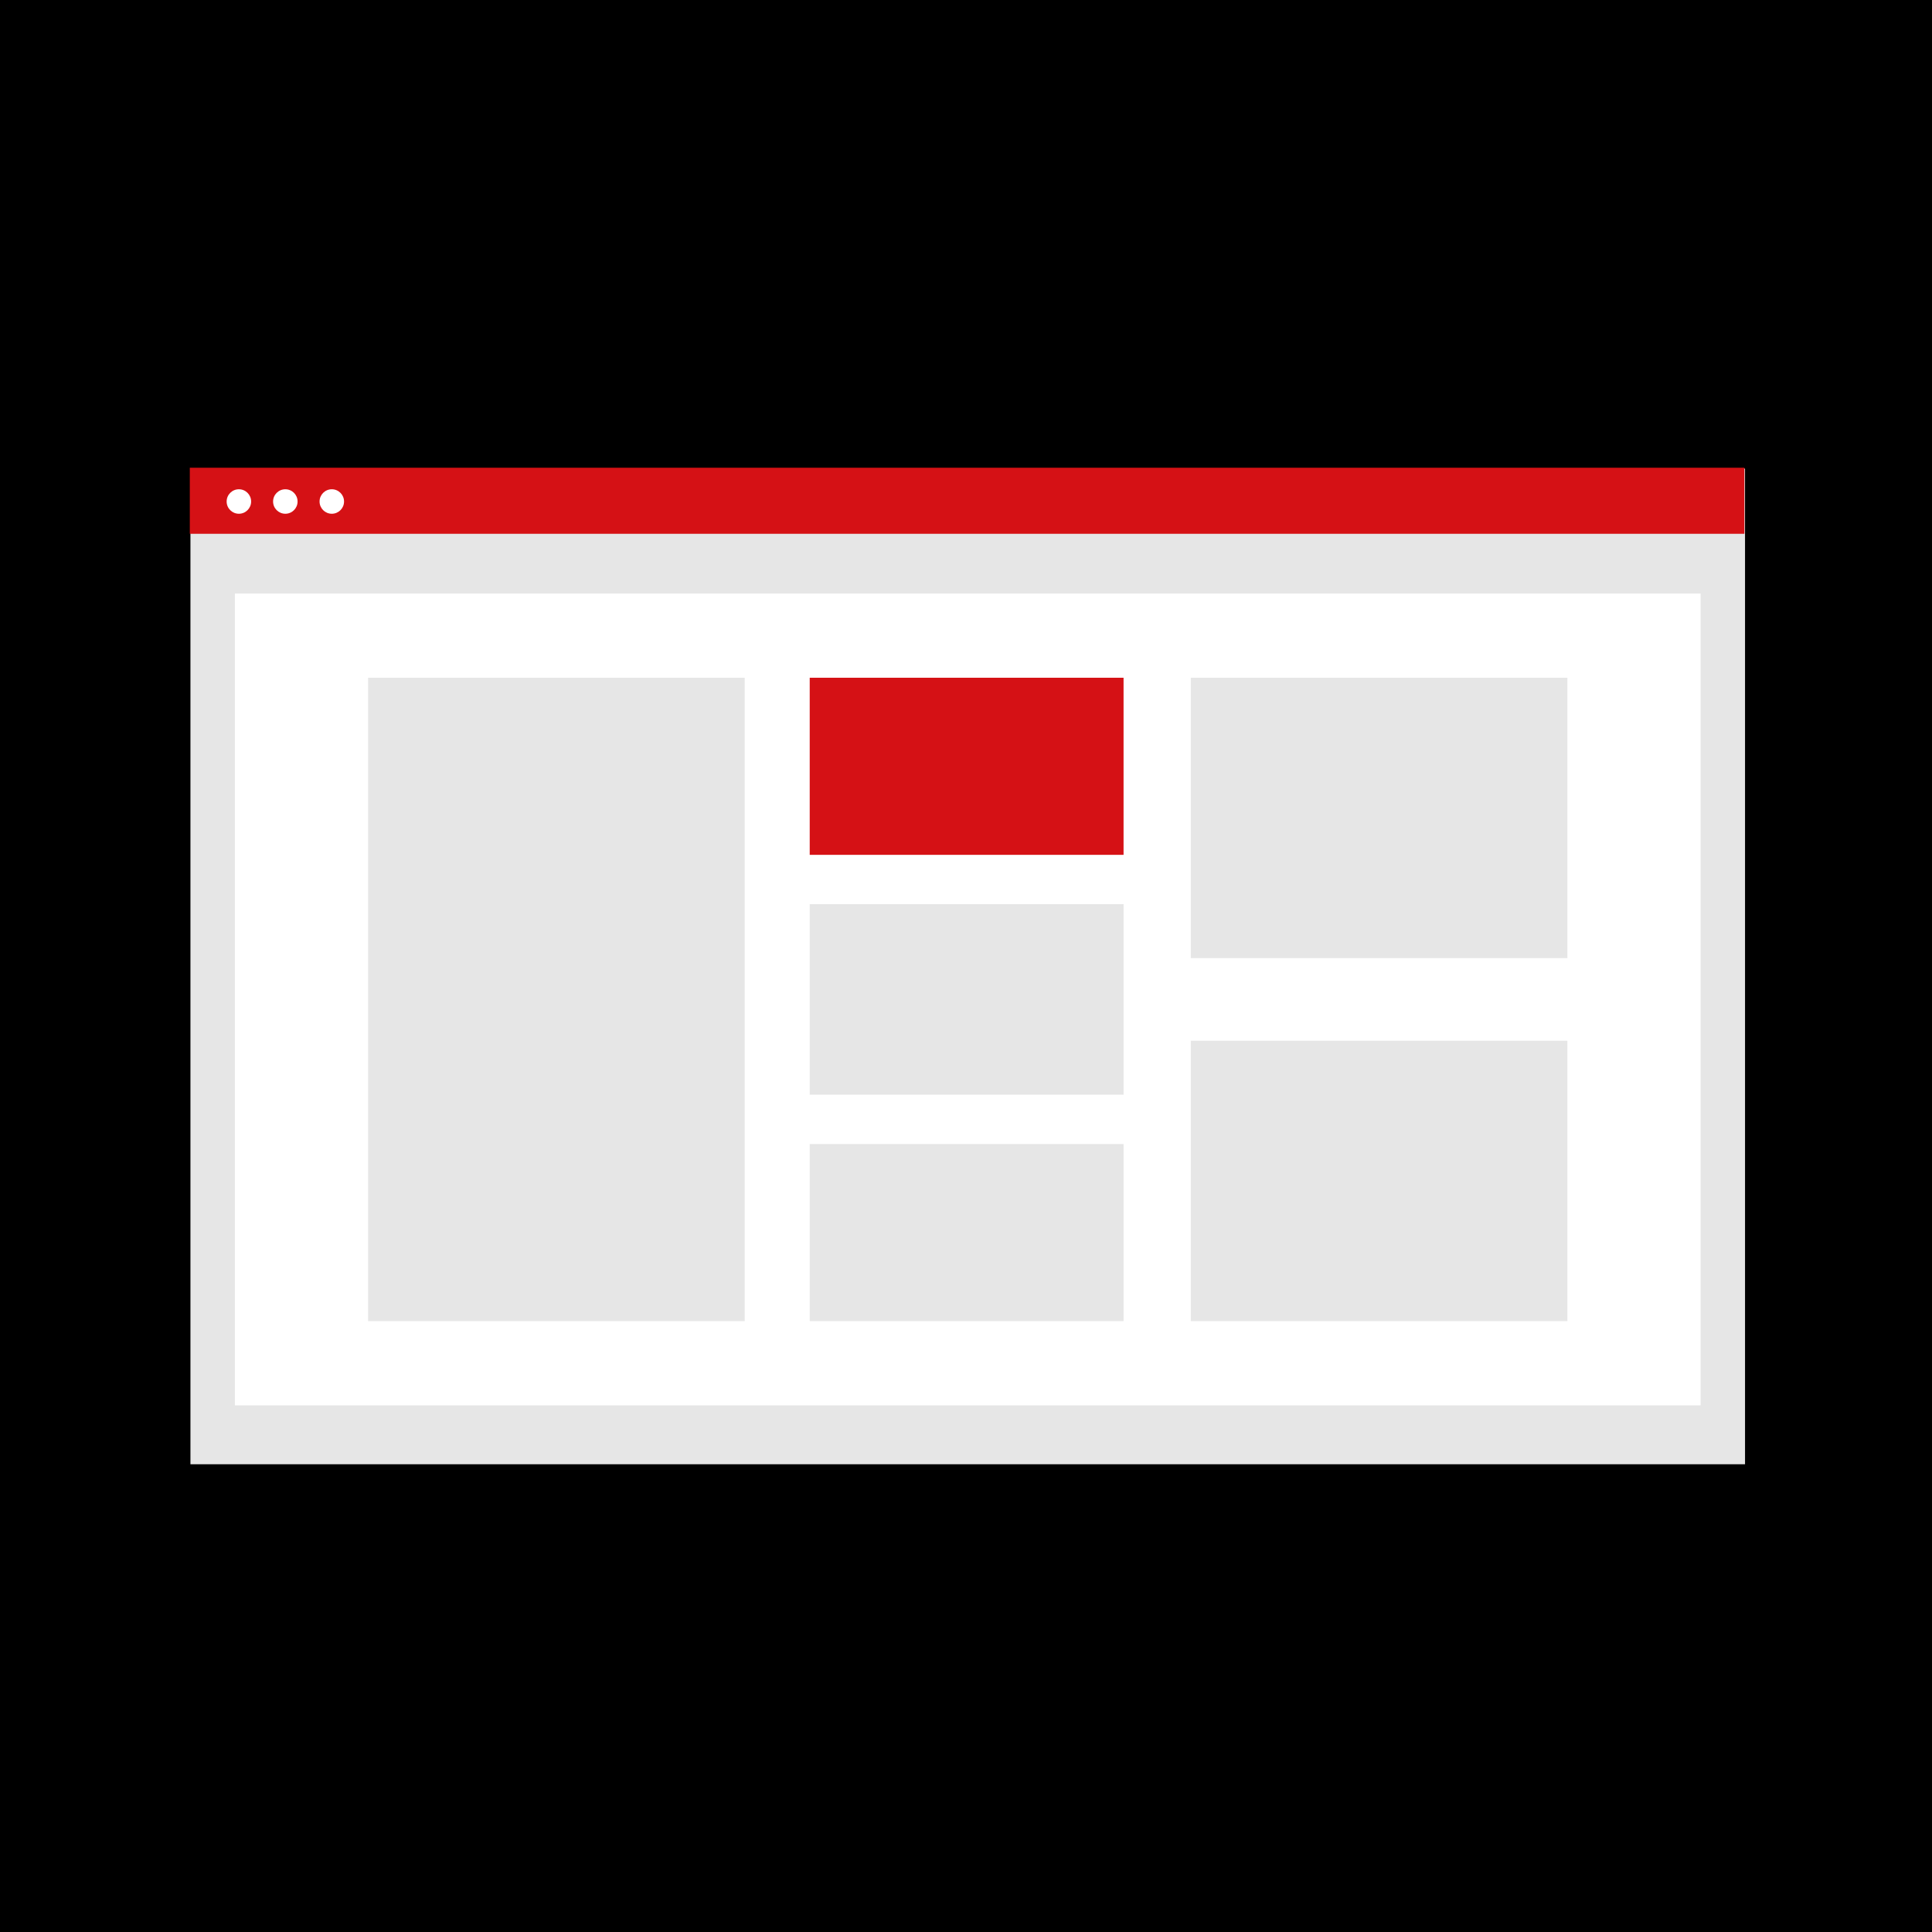
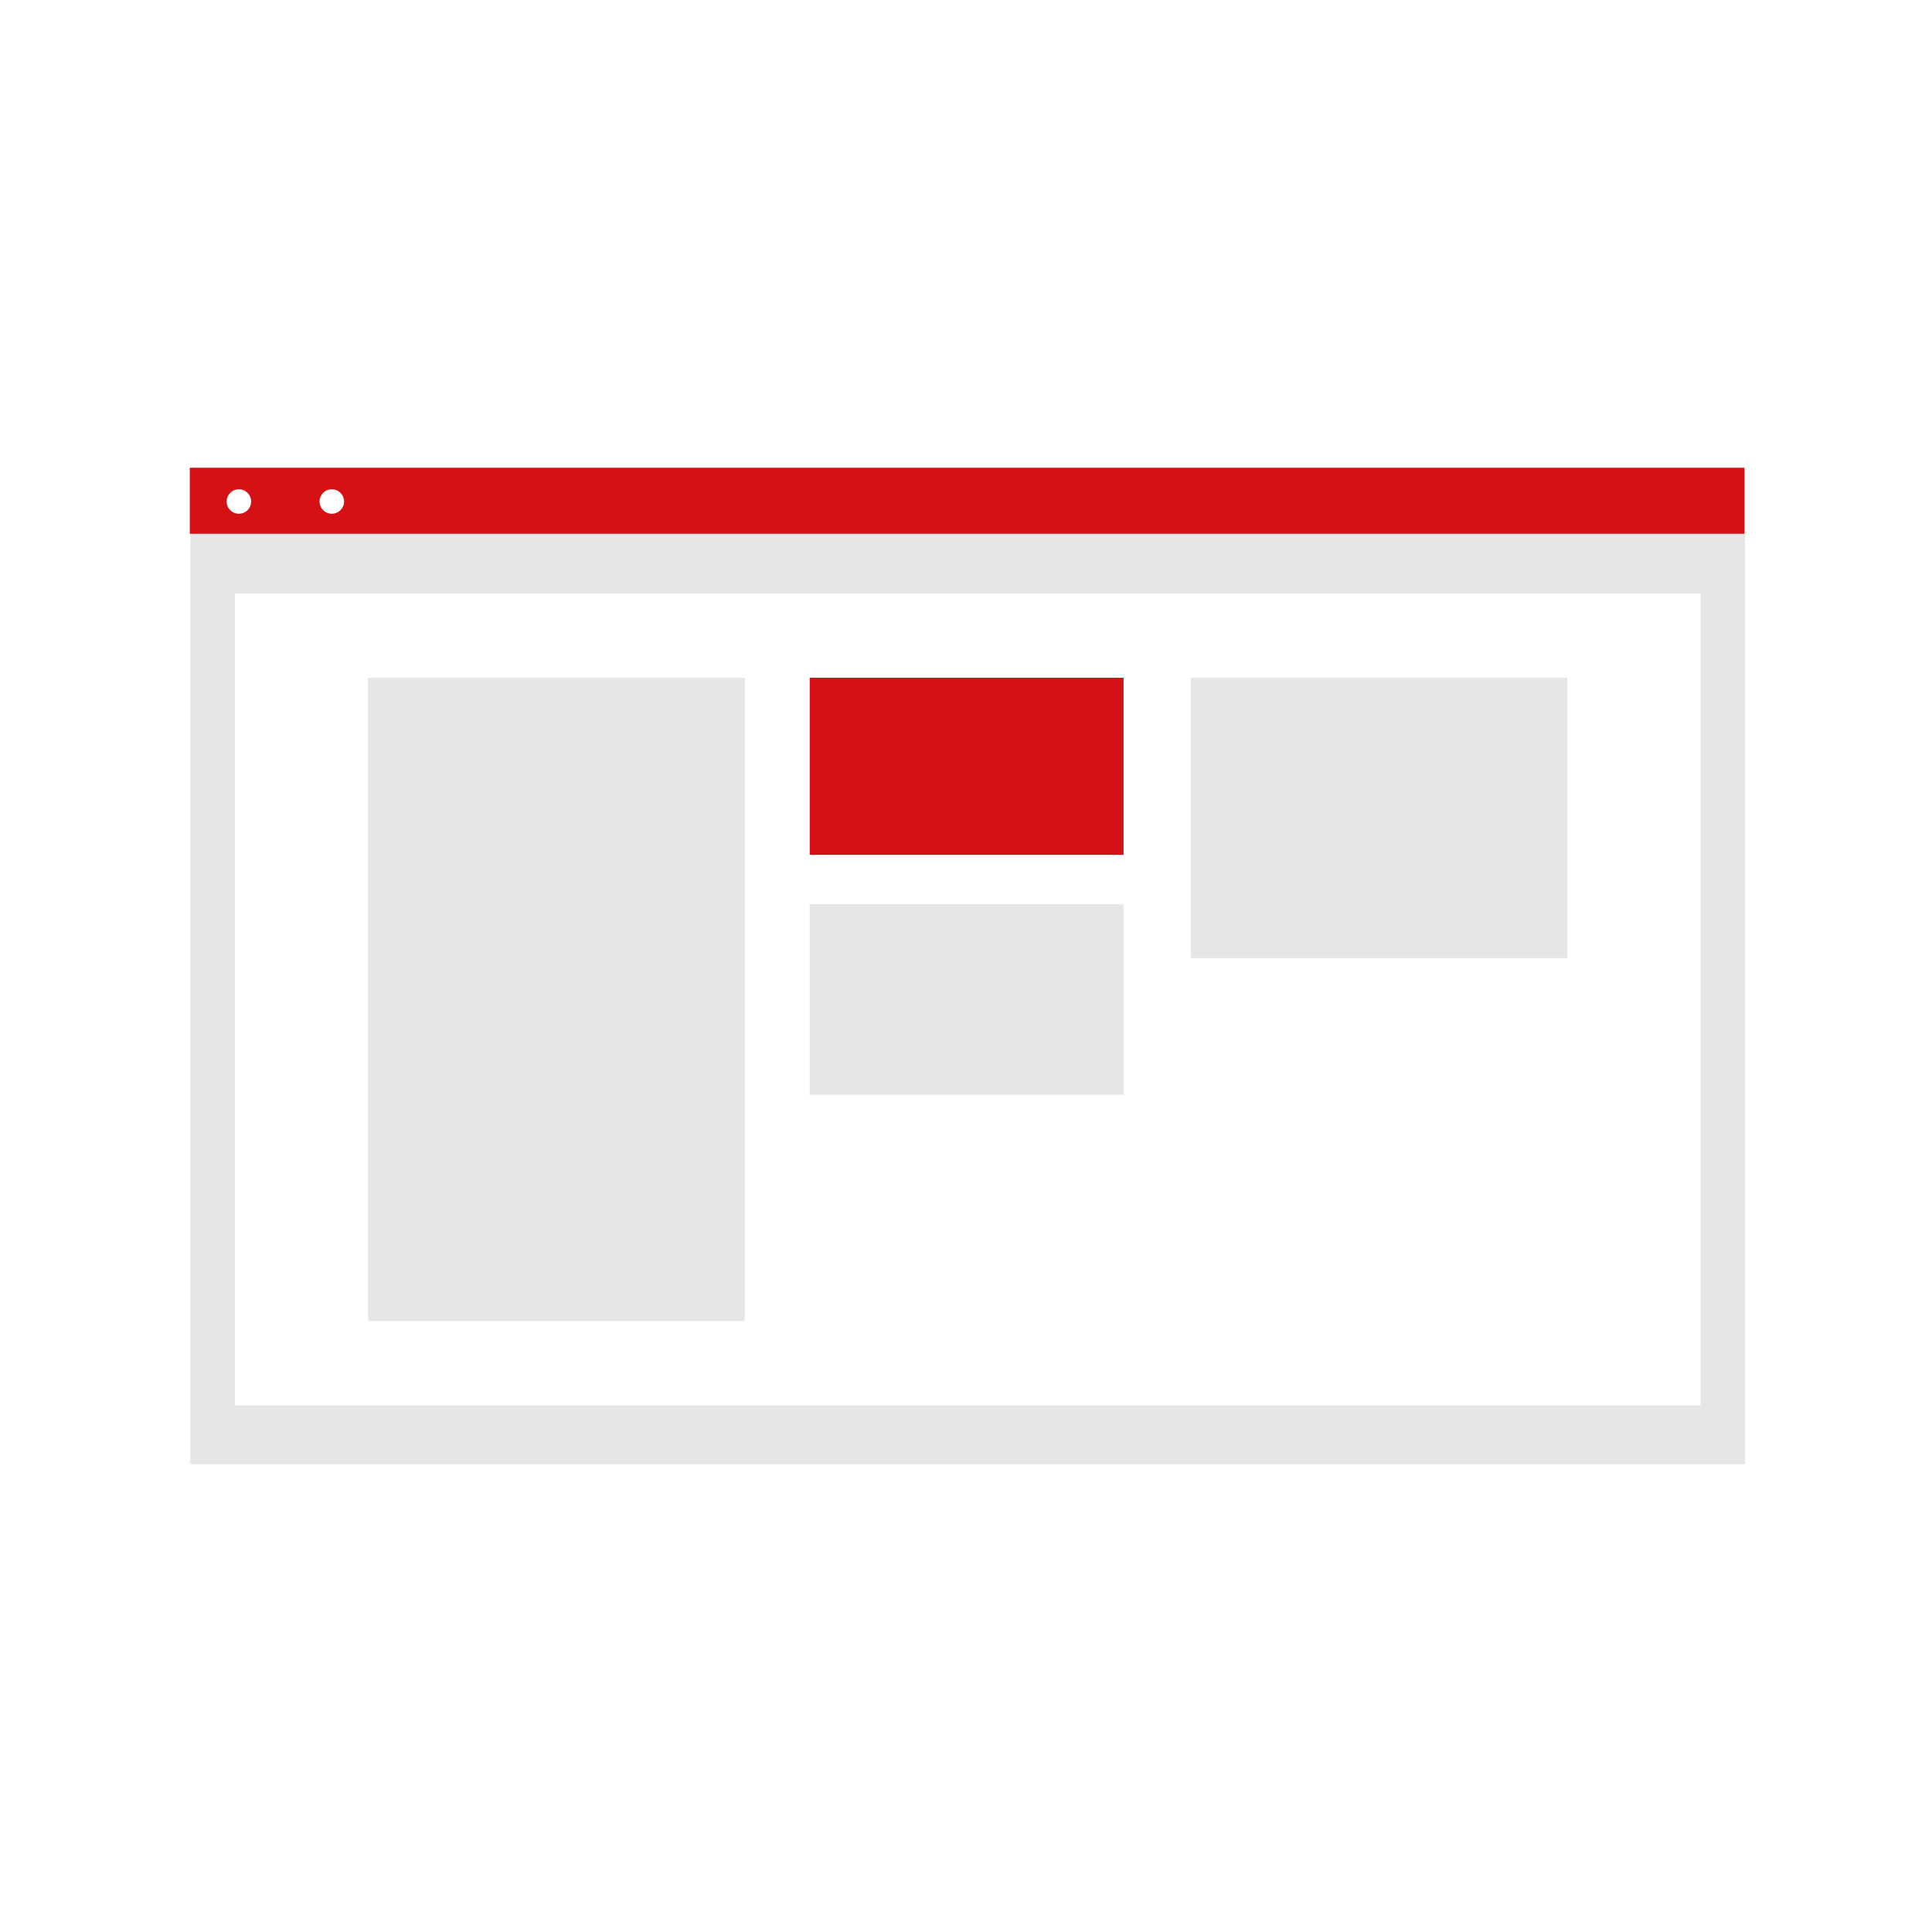
<svg xmlns="http://www.w3.org/2000/svg" width="570" height="570" viewBox="0 0 570 570" fill="none">
-   <rect width="570" height="570" fill="black" />
  <path d="M514.837 138.262H56.188V432.001H514.837V138.262Z" fill="#E6E6E6" />
  <path d="M501.724 175.104H69.305V414.623H501.724V175.104Z" fill="white" />
  <path d="M514.65 138H56V157.485H514.65V138Z" fill="#D51115" />
  <path d="M70.479 151.572C72.473 151.572 74.09 149.956 74.09 147.961C74.09 145.966 72.473 144.35 70.479 144.35C68.484 144.35 66.867 145.966 66.867 147.961C66.867 149.956 68.484 151.572 70.479 151.572Z" fill="white" />
-   <path d="M84.182 151.572C86.176 151.572 87.793 149.956 87.793 147.961C87.793 145.966 86.176 144.35 84.182 144.35C82.187 144.35 80.57 145.966 80.57 147.961C80.57 149.956 82.187 151.572 84.182 151.572Z" fill="white" />
  <path d="M97.893 151.572C99.887 151.572 101.504 149.956 101.504 147.961C101.504 145.966 99.887 144.35 97.893 144.35C95.898 144.35 94.281 145.966 94.281 147.961C94.281 149.956 95.898 151.572 97.893 151.572Z" fill="white" />
  <path d="M219.713 199.955H108.602V389.771H219.713V199.955Z" fill="#E6E6E6" />
  <path d="M331.484 199.955H238.891V252.204H331.484V199.955Z" fill="#D51115" />
  <path d="M331.484 266.752H238.891V322.969H331.484V266.752Z" fill="#E6E6E6" />
-   <path d="M331.484 337.521H238.891V389.77H331.484V337.521Z" fill="#E6E6E6" />
  <path d="M462.432 199.955H351.32V282.676H462.432V199.955Z" fill="#E6E6E6" />
-   <path d="M462.432 307.049H351.32V389.769H462.432V307.049Z" fill="#E6E6E6" />
</svg>